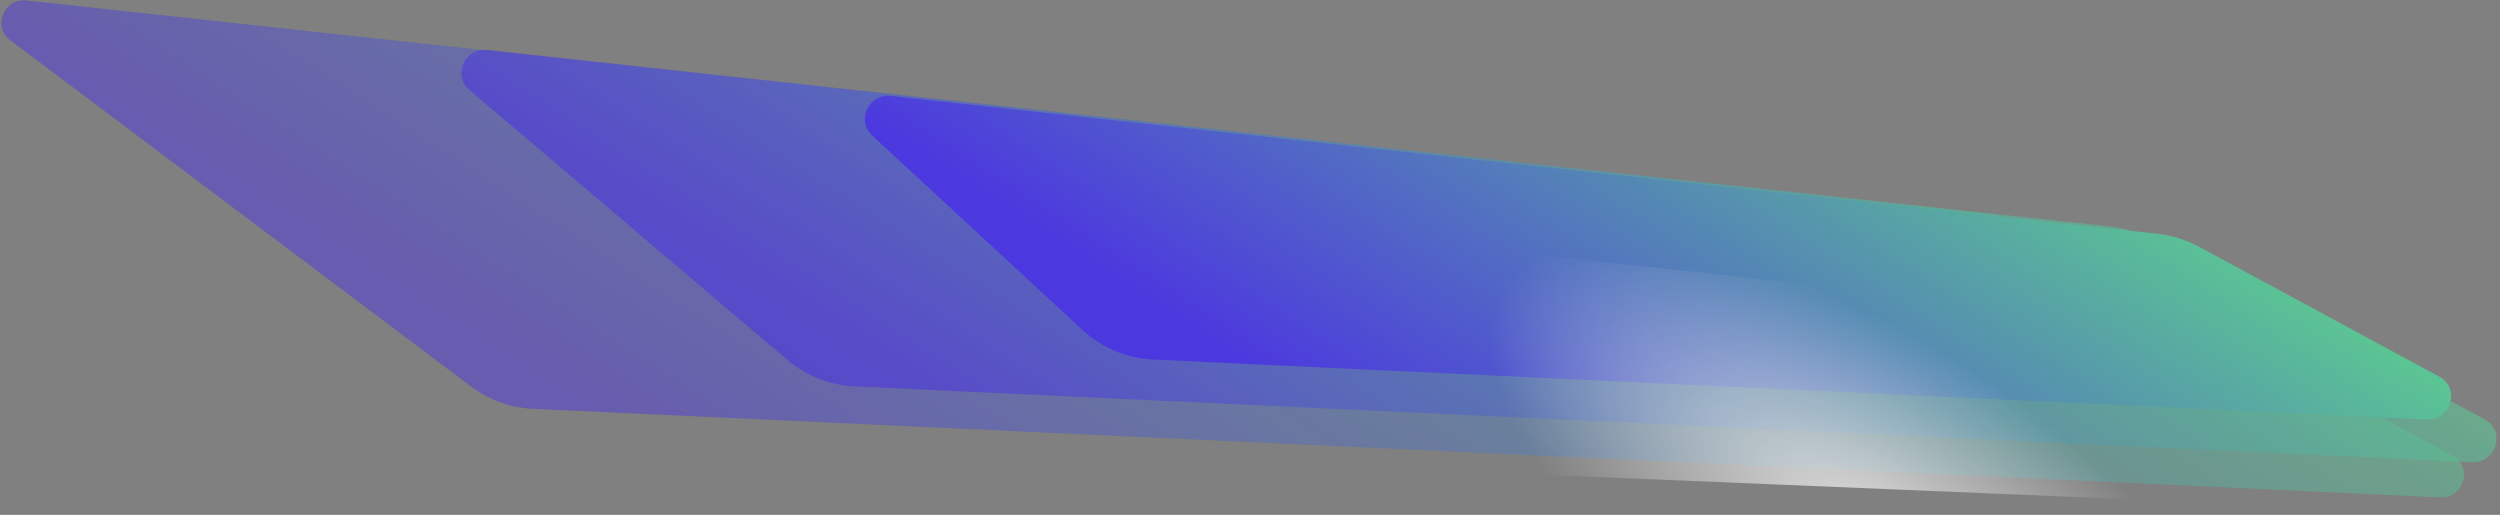
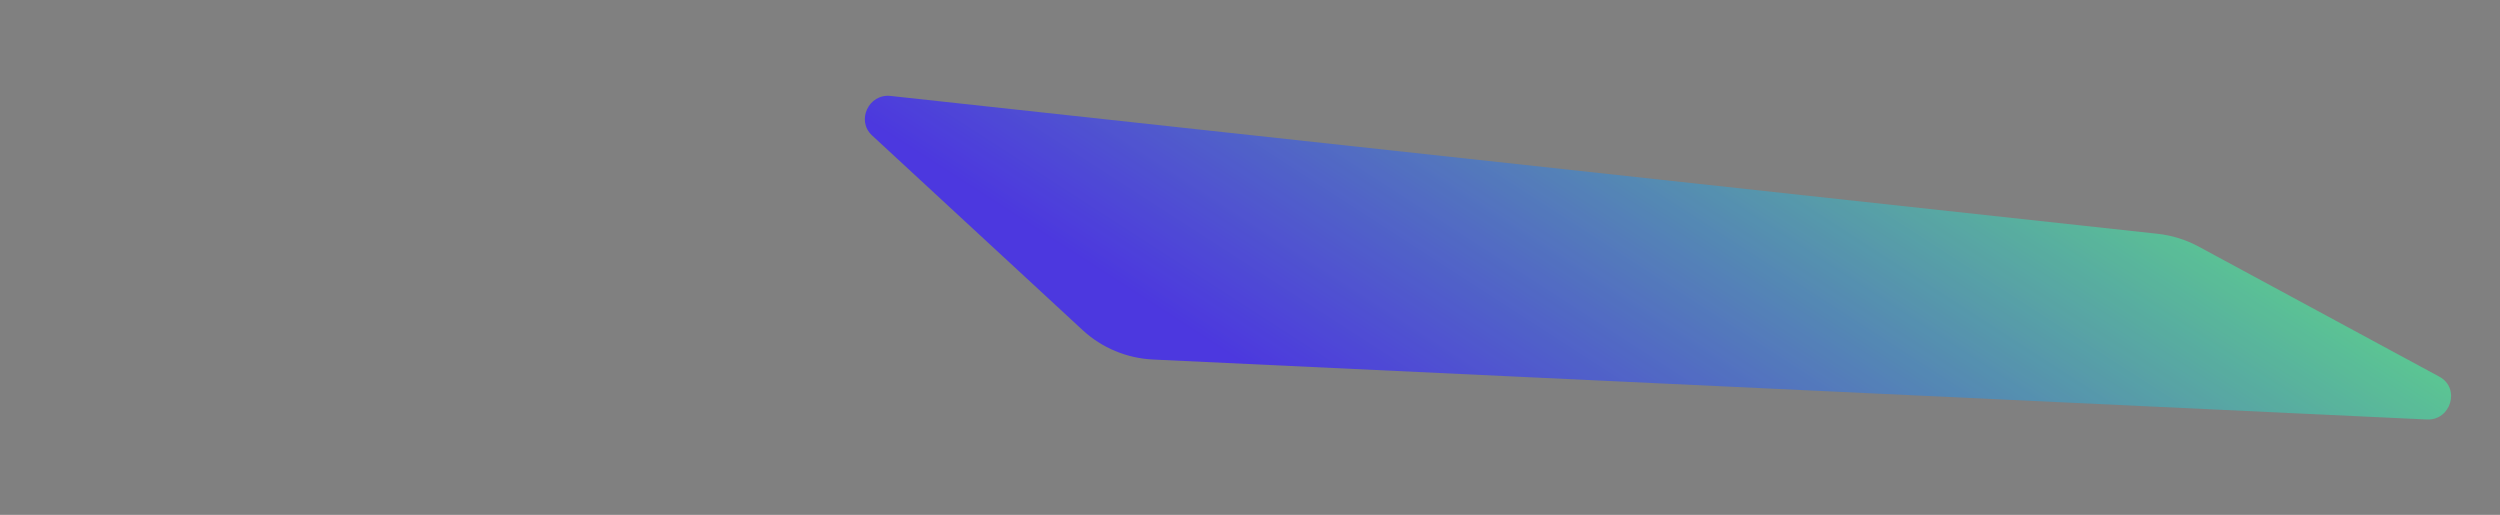
<svg xmlns="http://www.w3.org/2000/svg" width="1078" height="222" viewBox="0 0 1078 222" fill="none">
  <rect x="0" y="0" width="1078" height="222" fill="#808080" stroke="none" />
  <g opacity="0.8">
-     <path opacity="0.5" d="M229.528 176.265C220.097 175.827 211.064 172.59 203.577 166.967L4.332 17.308C-3.365 11.526 1.716 -0.864 11.355 0.184L857.193 92.206C863.243 92.865 869.089 94.682 874.411 97.558L1057.6 196.565C1066.45 201.352 1062.45 214.949 1052.32 214.478L229.528 176.265Z" fill="url(#paint0_linear_1070_20470)" />
-     <path opacity="0.6" d="M368.531 166.595C357.847 166.094 347.687 162.108 339.601 155.246L202.376 38.792C195.041 32.567 200.421 20.456 210.054 21.504L909.926 97.645C916.16 98.324 922.182 100.195 927.666 103.159L1071.43 180.863C1080.56 185.795 1076.43 199.807 1065.99 199.318L368.531 166.595Z" fill="url(#paint1_linear_1070_20470)" />
    <path d="M497.263 155.028C485.882 154.492 475.119 150.004 466.824 142.335L376.025 58.388C369.115 51.999 374.582 40.343 384.007 41.369L930.308 100.803C936.542 101.481 942.564 103.353 948.048 106.317L1051.87 162.432C1061 167.365 1056.87 181.379 1046.43 180.887L497.263 155.028Z" fill="url(#paint2_linear_1070_20470)" />
-     <path d="M598.233 201.903C590.383 201.575 582.762 199.363 576.014 195.454L414.326 101.787C405.203 96.502 410.065 82.37 420.612 83.517L950.254 141.139C956.49 141.817 962.51 143.689 967.99 146.653L1072.28 203.018C1081.38 207.938 1077.3 221.911 1066.89 221.476L598.233 201.903Z" fill="url(#paint3_radial_1070_20470)" />
  </g>
  <defs>
    <linearGradient id="paint0_linear_1070_20470" x1="262.18" y1="185.006" x2="501.055" y2="-184.739" gradientUnits="userSpaceOnUse">
      <stop stop-color="#3F25F6" />
      <stop offset="1" stop-color="#52DE93" />
    </linearGradient>
    <linearGradient id="paint1_linear_1070_20470" x1="415.936" y1="175.167" x2="614.979" y2="-132.923" gradientUnits="userSpaceOnUse">
      <stop stop-color="#3F25F6" />
      <stop offset="1" stop-color="#52DE93" />
    </linearGradient>
    <linearGradient id="paint2_linear_1070_20470" x1="542.122" y1="162.248" x2="699.333" y2="-81.092" gradientUnits="userSpaceOnUse">
      <stop stop-color="#3F25F6" />
      <stop offset="1" stop-color="#52DE93" />
    </linearGradient>
    <radialGradient id="paint3_radial_1070_20470" cx="0" cy="0" r="1" gradientUnits="userSpaceOnUse" gradientTransform="translate(811.369 230.665) rotate(-146.732) scale(195.469 81.203)">
      <stop stop-color="white" stop-opacity="0.93" />
      <stop offset="1" stop-color="white" stop-opacity="0" />
    </radialGradient>
  </defs>
</svg>